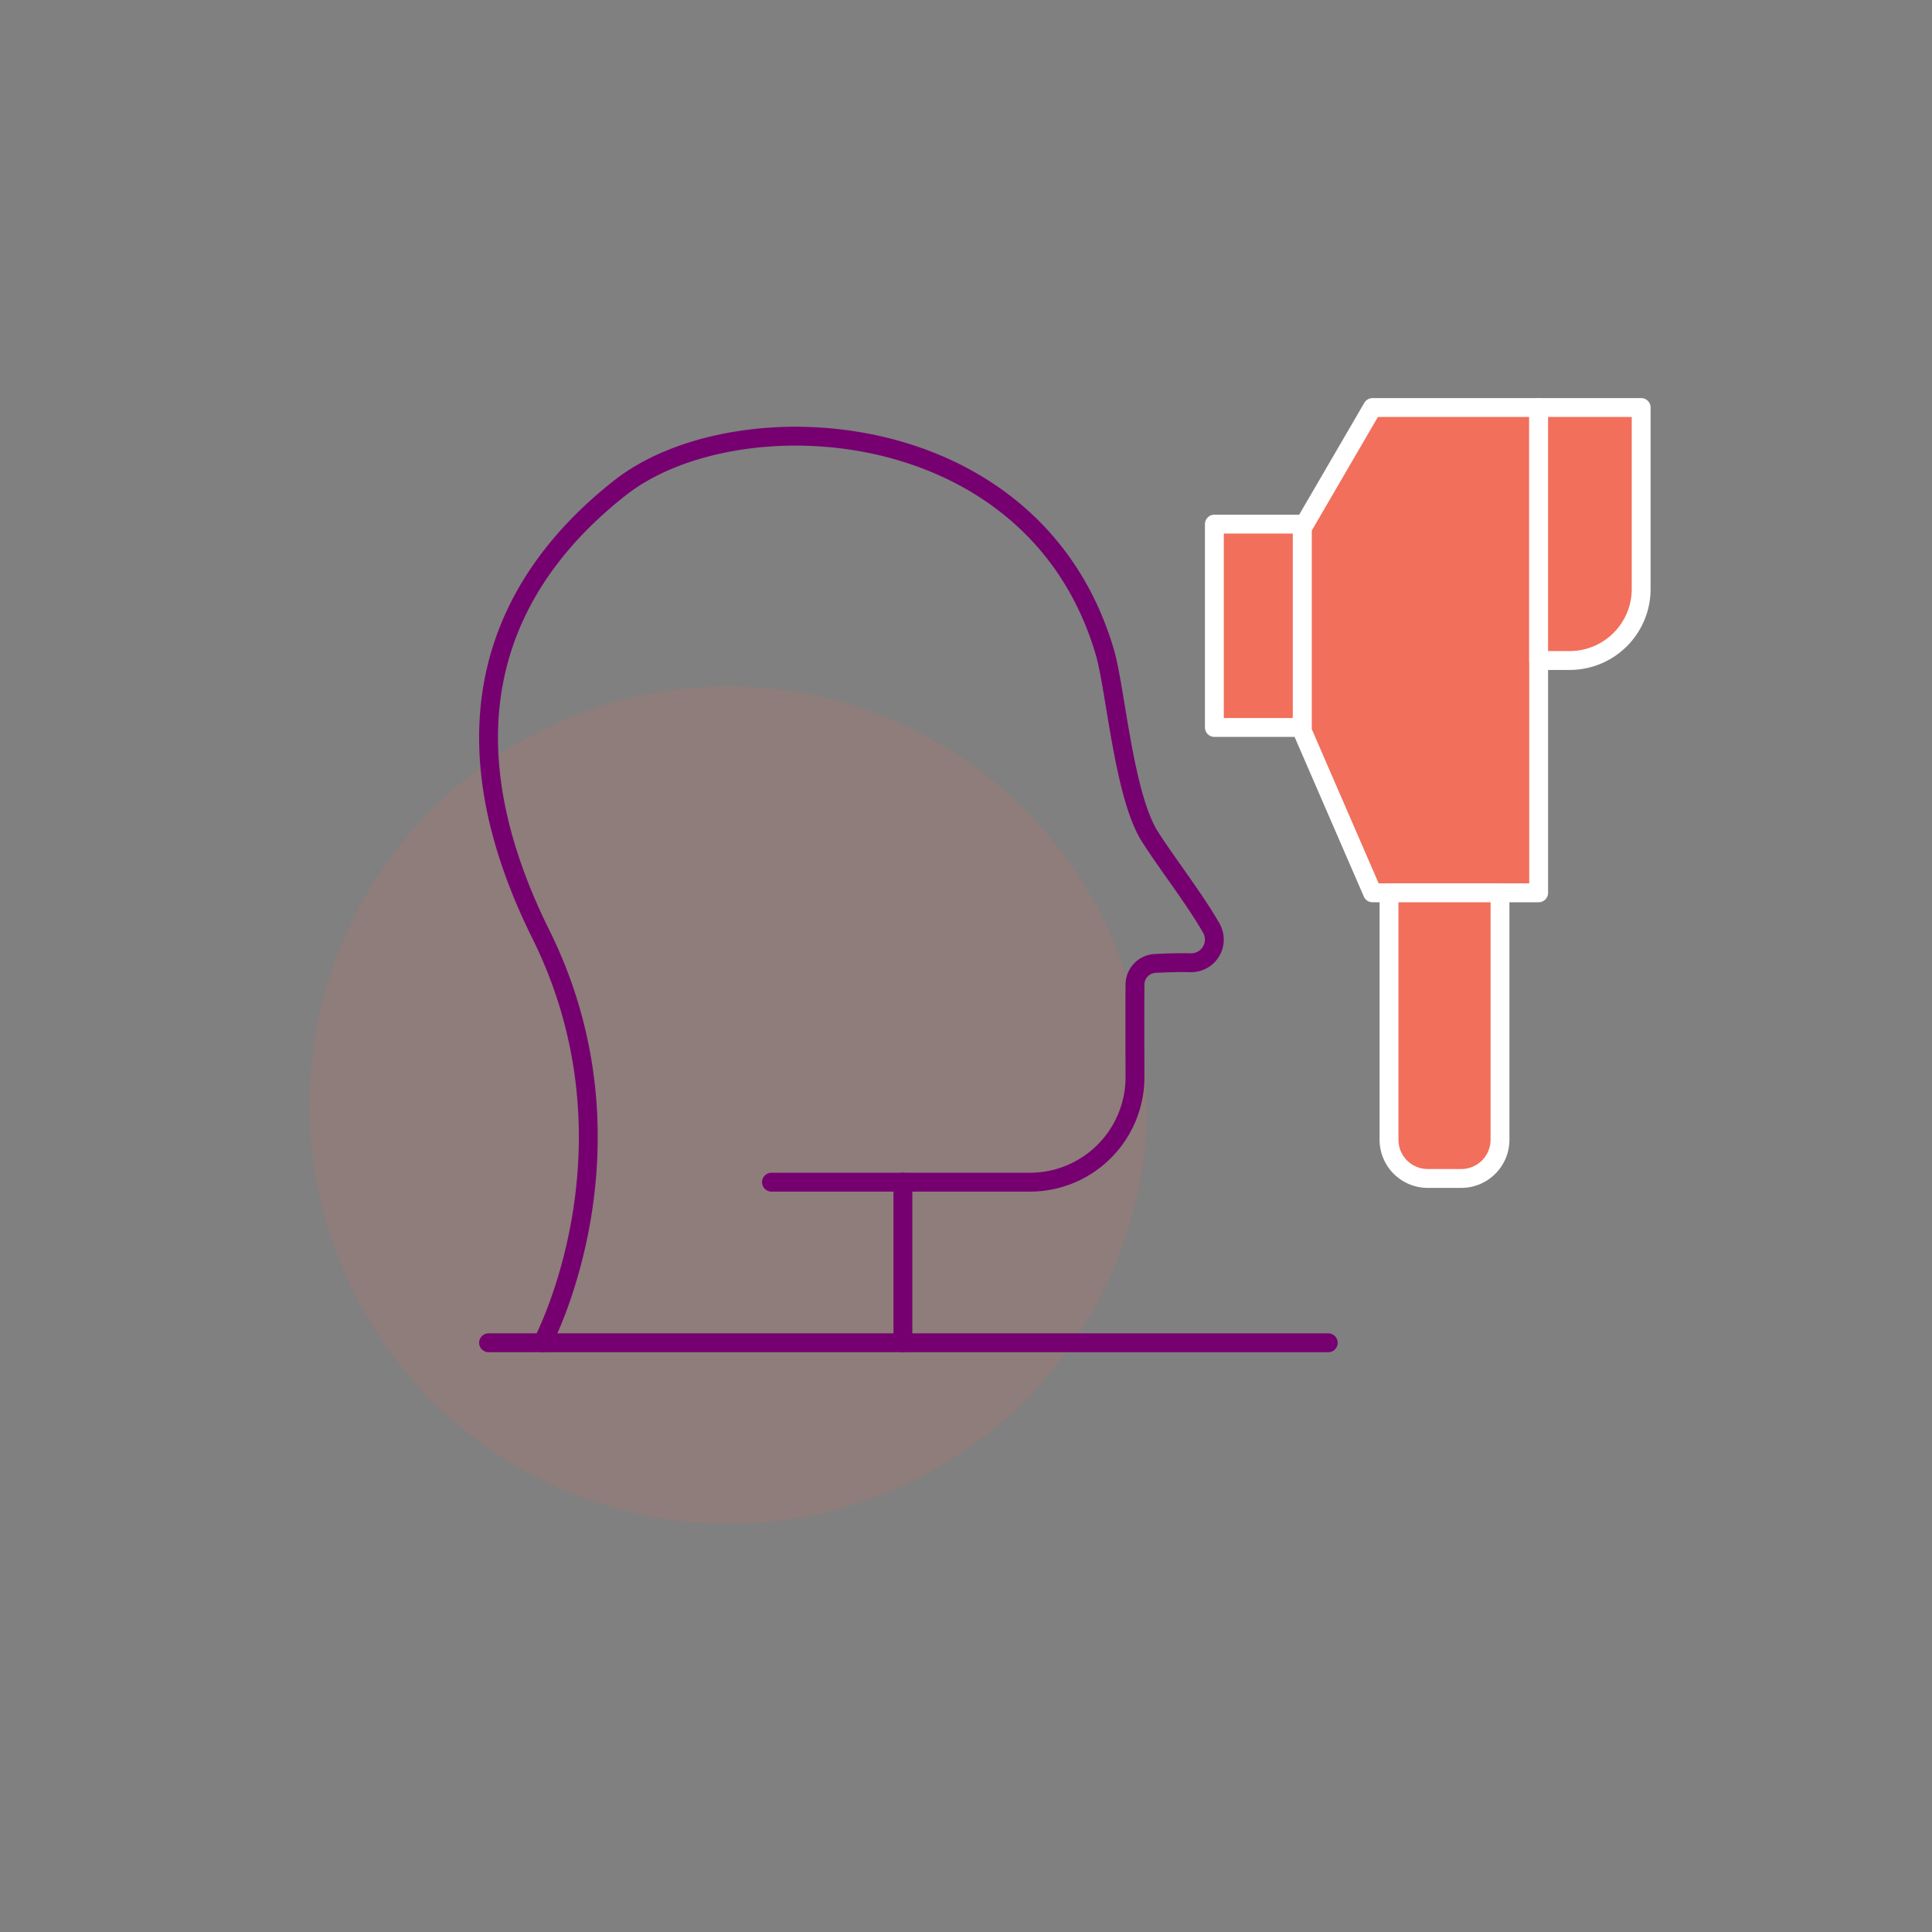
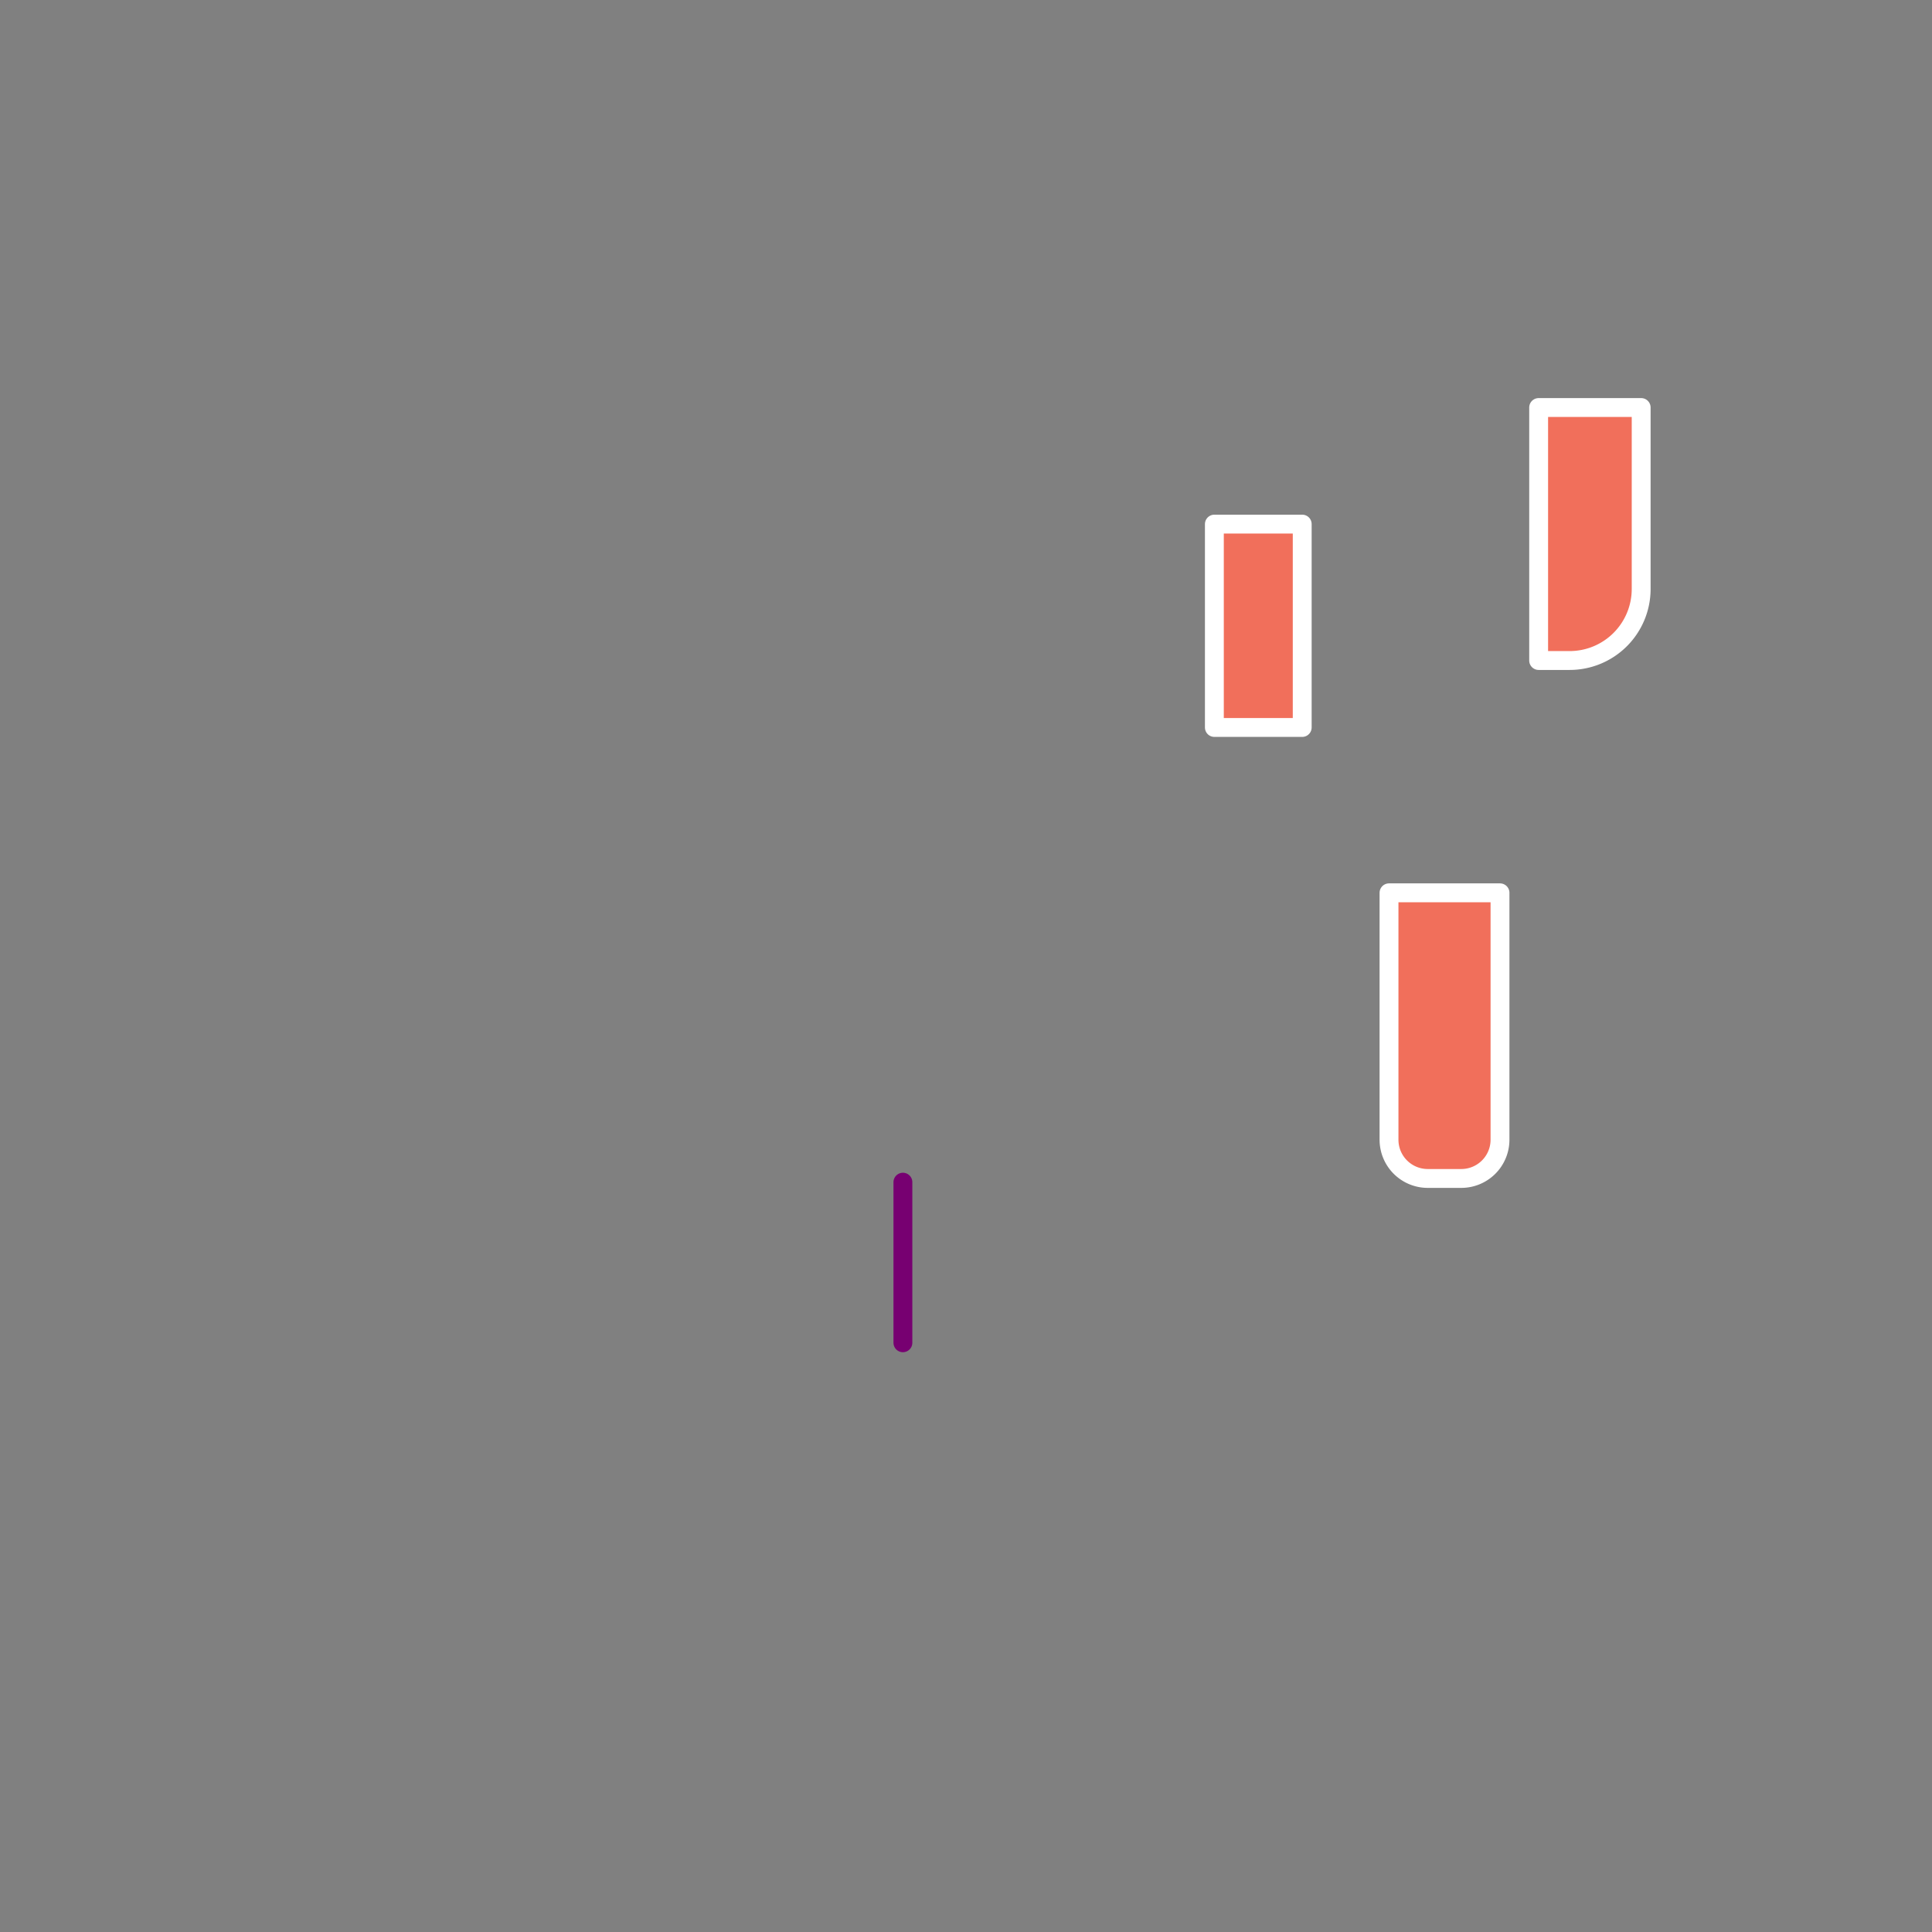
<svg xmlns="http://www.w3.org/2000/svg" width="256" height="256" viewBox="0 0 256 256">
  <rect x="0" y="0" width="256" height="256" fill="#808080" stroke="none" />
  <defs>
    <clipPath id="clip-deboarding-protocol">
      <rect width="256" height="256" />
    </clipPath>
  </defs>
  <g id="deboarding-protocol" clip-path="url(#clip-deboarding-protocol)">
-     <rect width="256" height="256" fill="rgba(255,255,255,0)" />
    <g id="Group_22696" data-name="Group 22696" transform="translate(39 54)">
-       <circle id="Ellipse_76" data-name="Ellipse 76" cx="55.49" cy="55.49" r="55.49" transform="translate(2 36.937)" fill="#f16f5b" opacity="0.13" />
      <g id="Group_9000" data-name="Group 9000" transform="translate(25.736 0)">
-         <path id="Path_15985" data-name="Path 15985" d="M1576.677,271.261s13.8-25.88-.224-54.142-4.822-47.1,10.517-59.155,54.771-10.079,64.192,21.69c1.452,4.848,2.51,18.984,5.972,24.492,2.136,3.4,5.919,8.234,8.166,12.18a3.067,3.067,0,0,1-2.729,4.579c-1.714-.036-3.388.025-4.714.094a2.818,2.818,0,0,0-2.672,2.8c-.023,2.841-.015,7.564,0,12.224a13.916,13.916,0,0,1-13.917,13.959h-34.248" transform="translate(-1569.53 -147.338)" fill="none" stroke="#770071" stroke-linecap="round" stroke-linejoin="round" stroke-width="2.5" />
        <line id="Line_133" data-name="Line 133" y2="21.279" transform="translate(54.903 102.644)" fill="none" stroke="#770071" stroke-linecap="round" stroke-linejoin="round" stroke-width="2.5" />
-         <line id="Line_134" data-name="Line 134" x2="111.264" transform="translate(0 123.923)" fill="none" stroke="#770071" stroke-linecap="round" stroke-linejoin="round" stroke-width="2.5" />
-         <path id="Path_15986" data-name="Path 15986" d="M1687.905,212.373h-22.019l-9.311-21.471V164.064l9.311-15.994h22.019Z" transform="translate(-1548.762 -148.07)" fill="#f16f5b" stroke="#fff" stroke-linecap="round" stroke-linejoin="round" stroke-width="2.5" />
        <path id="Rectangle_5038" data-name="Rectangle 5038" d="M0,0H13.584a0,0,0,0,1,0,0V24.043a9.478,9.478,0,0,1-9.478,9.478H0a0,0,0,0,1,0,0V0A0,0,0,0,1,0,0Z" transform="translate(139.143 0)" fill="#f16f5b" stroke="#fff" stroke-linecap="round" stroke-linejoin="round" stroke-width="2.5" />
        <rect id="Rectangle_5039" data-name="Rectangle 5039" width="11.64" height="26.948" transform="translate(96.174 15.446)" fill="#f16f5b" stroke="#fff" stroke-linecap="round" stroke-linejoin="round" stroke-width="2.5" />
        <path id="Rectangle_5040" data-name="Rectangle 5040" d="M0,0H14.706a0,0,0,0,1,0,0V32.717a5.131,5.131,0,0,1-5.131,5.131H5.131A5.131,5.131,0,0,1,0,32.717V0A0,0,0,0,1,0,0Z" transform="translate(119.316 64.303)" fill="#f16f5b" stroke="#fff" stroke-linecap="round" stroke-linejoin="round" stroke-width="2.5" />
      </g>
    </g>
  </g>
</svg>